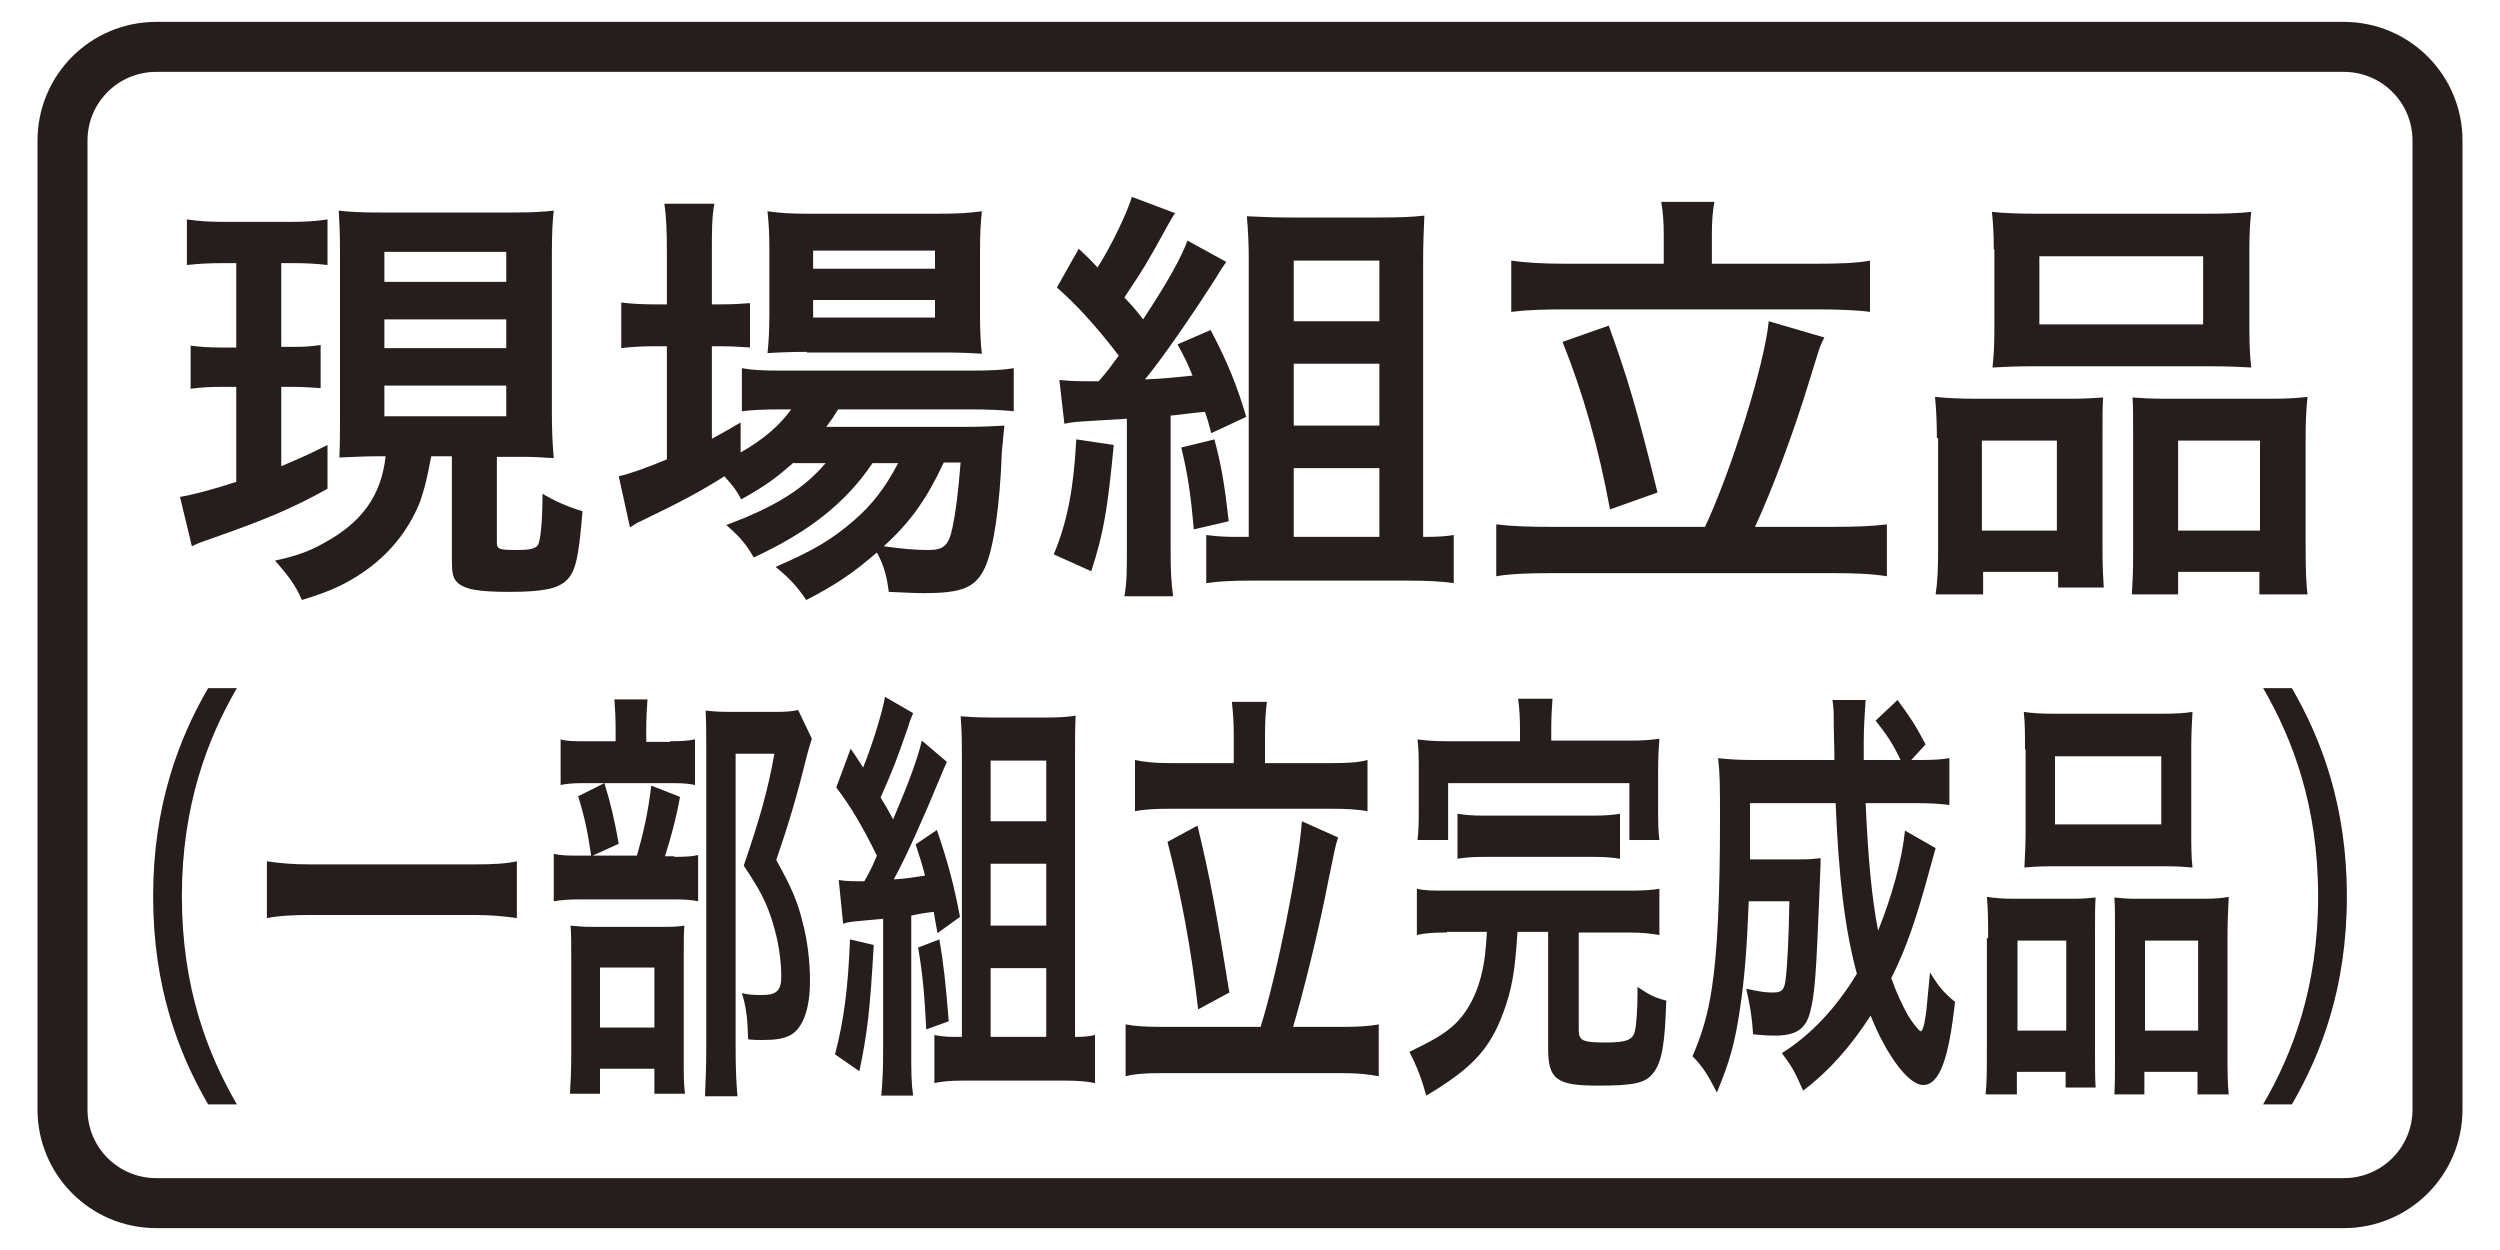
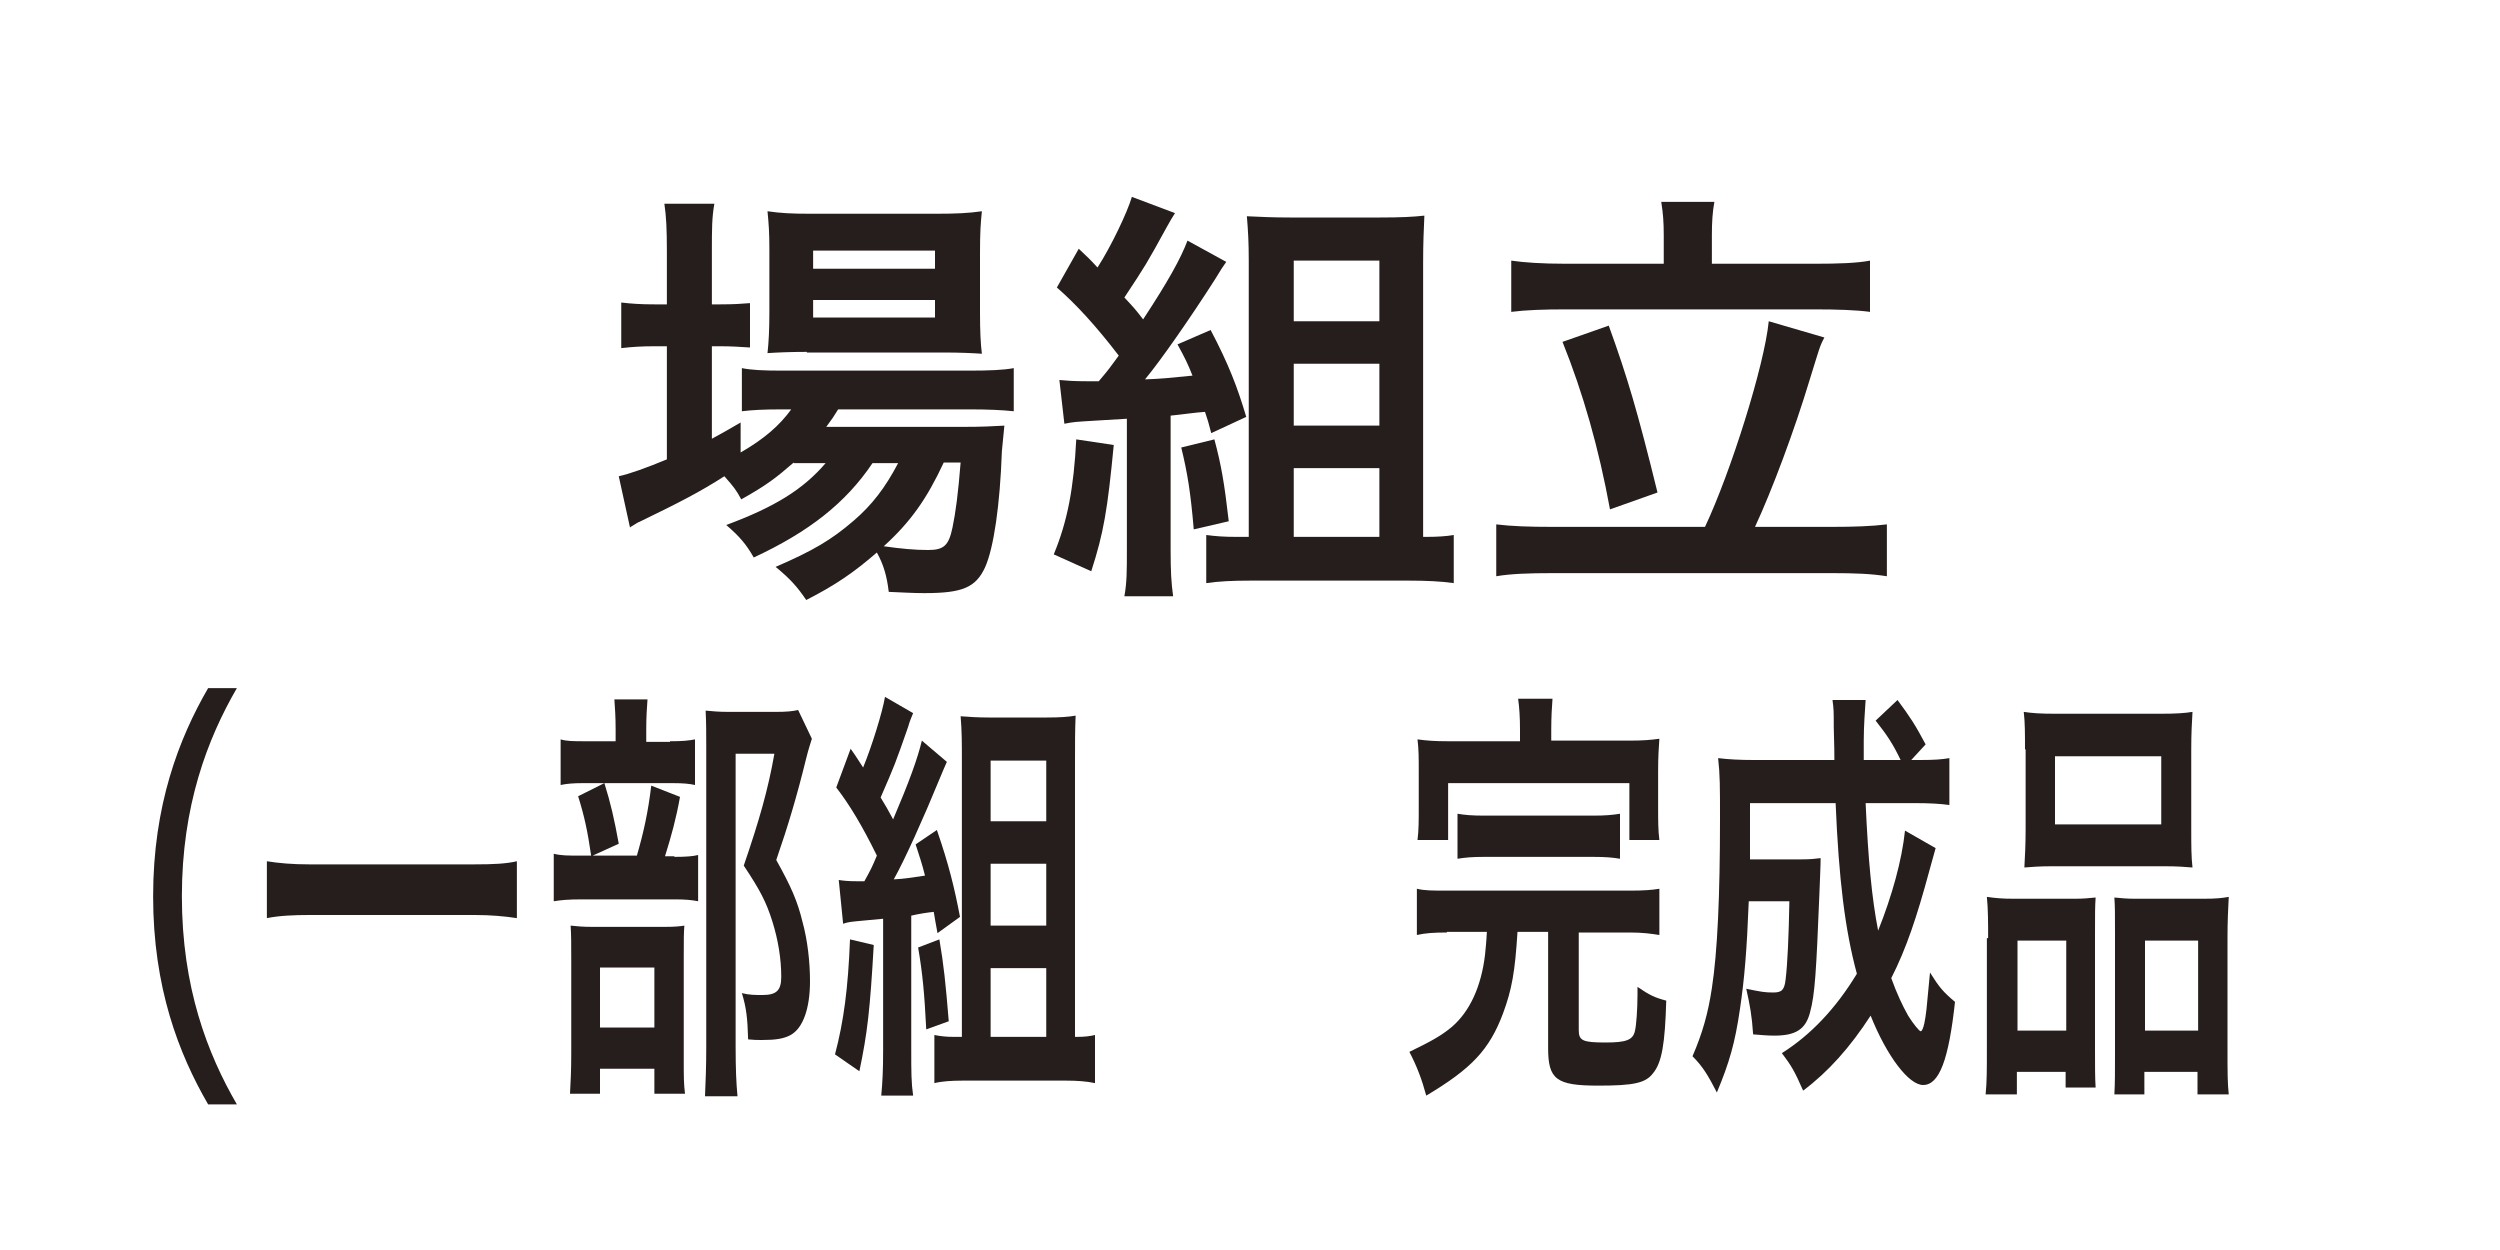
<svg xmlns="http://www.w3.org/2000/svg" version="1.1" id="レイヤー_1" x="0px" y="0px" width="400px" height="200px" viewBox="0 0 400 200" style="enable-background:new 0 0 400 200;" xml:space="preserve">
  <style type="text/css">
	.st0{fill:none;stroke:#55A664;stroke-width:8;stroke-miterlimit:10;}
	.st1{fill:#55A664;}
	.st2{fill:#359F65;stroke:#359F65;stroke-width:4.407;}
	.st3{fill:#359F65;}
	.st4{fill:#FFFFFF;}
	.st5{fill:none;stroke:#0080C8;stroke-width:8;stroke-miterlimit:10;}
	.st6{fill:#0080C8;}
	.st7{fill:#251E1C;}
	.st8{fill:none;stroke:#251E1C;stroke-width:8;}
	.st9{fill:none;stroke:#231815;stroke-width:5;stroke-linecap:round;stroke-linejoin:round;}
	.st10{fill:none;stroke:#231815;stroke-width:5;stroke-linecap:round;stroke-linejoin:round;stroke-dasharray:0,15.5;}
	.st11{fill:#231815;}
	.st12{fill:none;stroke:#231815;stroke-width:5;stroke-linecap:round;stroke-linejoin:round;stroke-dasharray:0,15.096;}
	.st13{fill:none;stroke:#231815;stroke-width:5;stroke-linecap:round;stroke-linejoin:round;stroke-dasharray:0,14.875;}
	.st14{fill:none;stroke:#231815;stroke-width:5;stroke-linecap:round;stroke-linejoin:round;stroke-dasharray:0,15;}
	.st15{fill:none;stroke:#231815;stroke-width:5;stroke-linecap:round;stroke-linejoin:round;stroke-dasharray:0,15.2;}
</style>
  <g>
    <g>
      <g>
-         <path class="st7" d="M35.8,42.1c-2.6,0-3.9,0.1-5.9,0.3v-7.3c1.9,0.3,3.6,0.4,6.2,0.4h10.2c2.6,0,4.2-0.1,6.1-0.4v7.3     c-1.8-0.2-3.2-0.3-5.5-0.3H45v13.4h2c2,0,2.9-0.1,4.3-0.3v6.9c-1.5-0.1-2.8-0.2-4.3-0.2h-2v12.7c2.3-1,3.6-1.5,7.4-3.4v7     c-5.7,3.2-10.4,5.1-18.1,7.8c-2,0.7-2.6,0.9-3.6,1.4l-1.9-7.9c1.9-0.3,5-1.1,9-2.4V61.9h-2.5c-1.9,0-3.3,0.1-4.8,0.3v-6.9     c1.6,0.2,2.7,0.3,4.9,0.3h2.4V42.1H35.8z M60.7,73c-2.5,0-3.6,0.1-6.4,0.2c0.1-2.3,0.1-4.2,0.1-6.9V40.6c0-3.7-0.1-4.9-0.2-6.9     c1.8,0.2,3.2,0.3,6.7,0.3h21.1c3.2,0,4.8-0.1,6.6-0.3c-0.2,1.8-0.3,3.6-0.3,6.9v25.3c0,3,0.1,5,0.3,7.4c-1.4-0.1-3.3-0.2-4.1-0.2     h-5v13.7c0,1.1,0.4,1.2,3.3,1.2c1.9,0,2.8-0.2,3.2-0.7c0.5-0.6,0.8-4,0.8-8.3c2,1.2,4.1,2.1,6.4,2.8c-0.6,7.4-1.1,9.6-2.5,11     s-3.9,1.9-9.2,1.9c-4.9,0-6.9-0.4-8.1-1.3c-0.9-0.8-1.1-1.4-1.1-3.9V73h-3.3c-0.8,4.2-1.1,5.2-1.8,7.3c-1.9,4.7-5,8.5-9.3,11.4     c-2.7,1.8-5,2.9-9.6,4.3c-1-2.3-2-3.7-4.3-6.3c3.6-0.8,5.5-1.5,7.8-2.8c6.1-3.3,9.2-7.6,9.9-13.9H60.7z M61.5,45.1H81v-4.8H61.5     V45.1z M61.5,55.7H81v-4.6H61.5V55.7z M61.5,66.6H81v-4.9H61.5V66.6z" />
-         <path class="st7" d="M127,74c-2.9,2.5-4.3,3.6-8.4,5.9c-0.8-1.5-1.2-2-2.7-3.7c-3.9,2.5-7.2,4.2-13.6,7.3c-0.1,0-0.4,0.2-0.9,0.5     c-0.1,0.1-0.4,0.2-0.6,0.4L99,76.2c1.8-0.4,4.3-1.3,7.7-2.7V55.4h-2c-2,0-3.6,0.1-5.3,0.3v-7.3c1.6,0.2,3.2,0.3,5.4,0.3h1.9v-8.5     c0-3.5-0.1-5.6-0.4-7.6h8c-0.4,2.2-0.4,4.1-0.4,7.6v8.5h1.3c2.2,0,3.6-0.1,4.8-0.2v7.1c-1.6-0.1-2.9-0.2-4.8-0.2h-1.3v14.8     c1.8-1,2.4-1.3,4.6-2.6v4.8c3.8-2.2,6.2-4.3,8.1-6.9h-1.5c-2.9,0-4.8,0.1-6.4,0.3v-6.9c1.5,0.3,3.3,0.4,6.4,0.4h30     c3.3,0,5.5-0.1,7.1-0.4v6.9c-1.9-0.2-4.1-0.3-7.1-0.3h-21c-0.6,1-1,1.6-1.9,2.8h21.8c3.4,0,4.7-0.1,6.7-0.2     c-0.1,1.1-0.2,2-0.4,4.1c-0.3,8.6-1.3,15.5-2.7,18.6c-1.5,3.2-3.6,4.1-9.7,4.1c-1.9,0-3.1-0.1-5.7-0.2c-0.3-2.5-0.8-4.3-1.9-6.3     c-3.7,3.2-6.6,5.2-11.3,7.6c-1.5-2.2-2.6-3.4-4.9-5.3c6-2.6,8.9-4.3,12.5-7.4c2.9-2.5,5-5.2,7.1-9.2h-4.1     c-4.3,6.4-10.2,11-19,15.1c-1.2-2.1-2.2-3.3-4.4-5.2c7.8-2.9,12.3-5.7,15.9-9.9H127z M129.1,56.3c-2.7,0-4.9,0.1-6.3,0.2     c0.2-1.8,0.3-3.8,0.3-6.6V40c0-2.9-0.1-4.1-0.3-6.2c2.1,0.3,3.7,0.4,6.9,0.4h20c3.4,0,5.3-0.1,7.4-0.4c-0.2,2-0.3,3.3-0.3,6.8V50     c0,3,0.1,5,0.3,6.6c-1.4-0.1-3.5-0.2-6.2-0.2H129.1z M130.1,43h19.5v-2.9h-19.5V43z M130.1,50.8h19.5V48h-19.5V50.8z M151,74     c-2.7,5.8-5.3,9.5-9.6,13.4c2.8,0.4,5,0.6,7.1,0.6c2.5,0,3.3-0.7,3.9-3.6c0.5-2.4,0.9-5.4,1.3-10.4H151z" />
+         <path class="st7" d="M127,74c-2.9,2.5-4.3,3.6-8.4,5.9c-0.8-1.5-1.2-2-2.7-3.7c-3.9,2.5-7.2,4.2-13.6,7.3c-0.1,0-0.4,0.2-0.9,0.5     c-0.1,0.1-0.4,0.2-0.6,0.4L99,76.2c1.8-0.4,4.3-1.3,7.7-2.7V55.4h-2c-2,0-3.6,0.1-5.3,0.3v-7.3c1.6,0.2,3.2,0.3,5.4,0.3h1.9v-8.5     c0-3.5-0.1-5.6-0.4-7.6h8c-0.4,2.2-0.4,4.1-0.4,7.6v8.5h1.3c2.2,0,3.6-0.1,4.8-0.2v7.1c-1.6-0.1-2.9-0.2-4.8-0.2h-1.3v14.8     c1.8-1,2.4-1.3,4.6-2.6v4.8c3.8-2.2,6.2-4.3,8.1-6.9h-1.5c-2.9,0-4.8,0.1-6.4,0.3v-6.9c1.5,0.3,3.3,0.4,6.4,0.4h30     c3.3,0,5.5-0.1,7.1-0.4v6.9c-1.9-0.2-4.1-0.3-7.1-0.3h-21c-0.6,1-1,1.6-1.9,2.8h21.8c3.4,0,4.7-0.1,6.7-0.2     c-0.1,1.1-0.2,2-0.4,4.1c-0.3,8.6-1.3,15.5-2.7,18.6c-1.5,3.2-3.6,4.1-9.7,4.1c-1.9,0-3.1-0.1-5.7-0.2c-0.3-2.5-0.8-4.3-1.9-6.3     c-3.7,3.2-6.6,5.2-11.3,7.6c-1.5-2.2-2.6-3.4-4.9-5.3c6-2.6,8.9-4.3,12.5-7.4c2.9-2.5,5-5.2,7.1-9.2h-4.1     c-4.3,6.4-10.2,11-19,15.1c-1.2-2.1-2.2-3.3-4.4-5.2c7.8-2.9,12.3-5.7,15.9-9.9H127z M129.1,56.3c-2.7,0-4.9,0.1-6.3,0.2     c0.2-1.8,0.3-3.8,0.3-6.6V40c0-2.9-0.1-4.1-0.3-6.2c2.1,0.3,3.7,0.4,6.9,0.4h20c3.4,0,5.3-0.1,7.4-0.4c-0.2,2-0.3,3.3-0.3,6.8V50     c0,3,0.1,5,0.3,6.6c-1.4-0.1-3.5-0.2-6.2-0.2H129.1z M130.1,43h19.5v-2.9h-19.5V43z M130.1,50.8h19.5V48h-19.5V50.8z M151,74     c-2.7,5.8-5.3,9.5-9.6,13.4c2.8,0.4,5,0.6,7.1,0.6c2.5,0,3.3-0.7,3.9-3.6c0.5-2.4,0.9-5.4,1.3-10.4H151" />
        <path class="st7" d="M178.2,71.2c-1,10.4-1.6,14-3.6,20.2l-6-2.7c2.2-5.3,3.2-10.6,3.6-18.4L178.2,71.2z M169.5,60.8     c1.1,0.1,2.2,0.2,4.5,0.2c0.1,0,0.3,0,1.8,0c1.7-2,1.8-2.2,3.2-4.1c-3.6-4.7-6.8-8.2-9.9-10.9l3.5-6.2c1.5,1.4,1.9,1.8,3,3     c2.2-3.4,4.8-8.9,5.5-11.3l6.9,2.6c-0.5,0.8-0.7,1.1-1.3,2.2c-3.3,6-3.3,6-6.8,11.3c1.4,1.5,1.7,1.8,3,3.5c4-6.1,6-9.7,7.1-12.6     l6.2,3.4c-0.5,0.7-0.9,1.3-1.8,2.8c-3.9,6.1-8.7,13-11.2,16c2.7-0.1,3.6-0.2,7.6-0.6c-0.8-2-1.2-2.8-2.4-5l5.3-2.3     c2.9,5.5,4.3,9.2,5.7,13.9l-5.6,2.6c-0.4-1.6-0.6-2.2-1-3.4c-1.6,0.1-3.5,0.4-5.5,0.6v21.5c0,3.5,0.1,5.2,0.4,7.4h-7.8     c0.4-2.2,0.4-4,0.4-7.4V67c-1.8,0.1-3.4,0.2-5,0.3c-3.3,0.2-3.5,0.2-5,0.5L169.5,60.8z M194.3,70.3c1.1,4.1,1.6,7,2.3,13.1     l-5.6,1.3c-0.5-5.9-1-9-2-13.1L194.3,70.3z M228.3,85.9c1.6,0,3.2-0.1,4.3-0.3v7.7c-2-0.3-4.6-0.4-7.1-0.4H200     c-2.7,0-5,0.1-7,0.4v-7.7c1.5,0.2,2.9,0.3,4.8,0.3h2V41.6c0-2.7-0.1-4.6-0.3-7c2.2,0.1,4.1,0.2,6.9,0.2h14.4     c3.3,0,5.3-0.1,7.1-0.3c-0.1,2.4-0.2,4.2-0.2,7.6v43.8H228.3z M207,51.4h13.7v-9.7H207V51.4z M207,68.1h13.7v-9.9H207V68.1z      M207,85.9h13.7v-11H207V85.9z" />
        <path class="st7" d="M272.8,84.3c4.1-8.7,9.5-25.8,10.2-32.9l8.9,2.6c-0.8,1.5-0.8,1.8-2.3,6.6c-2.5,8.3-6.1,17.9-8.8,23.7h12.3     c3.5,0,6.4-0.1,8.8-0.4v8.3c-2.5-0.4-5.1-0.5-8.8-0.5h-44.7c-3.7,0-6.7,0.1-9,0.5v-8.3c2.4,0.3,5.3,0.4,9,0.4H272.8z M266.2,37.6     c0-2-0.1-3.4-0.4-5.3h8.5c-0.3,1.6-0.4,3.3-0.4,5.3v4.6h16.5c3.7,0,6.7-0.1,8.8-0.5v8.2c-2.2-0.3-5.3-0.4-8.8-0.4h-39.9     c-3.5,0-6.4,0.1-8.7,0.4v-8.2c2,0.3,5,0.5,8.7,0.5h15.7V37.6z M257.4,52.1c3,8.3,4.6,13.7,7.8,26.7l-7.6,2.7     c-1.8-9.8-4.3-18.6-7.6-26.8L257.4,52.1z" />
-         <path class="st7" d="M309.9,70.1c0-2.5-0.1-4.6-0.3-6.6c2.1,0.2,3.9,0.3,6.7,0.3h15.1c2,0,3.5-0.1,5.1-0.2     c-0.1,1.5-0.1,2.5-0.1,6v18.2c0,2.9,0.1,4.7,0.2,6.2h-7.3v-2.5h-12v3.6h-7.6c0.3-2,0.4-3.9,0.4-7.5V70.1z M317.1,84.9h12V70.5     h-12V84.9z M319,39.9c0-2.5-0.1-4.3-0.3-6c2,0.2,4.1,0.3,7.8,0.3h25.9c3.8,0,6-0.1,7.8-0.3c-0.2,1.7-0.3,3.4-0.3,6v12.6     c0,2.8,0.1,4.5,0.3,6.3c-2.1-0.1-3.4-0.2-7.1-0.2h-27.2c-3.6,0-5.1,0.1-7.1,0.2c0.2-1.8,0.3-3.7,0.3-6.2V39.9z M326.3,51.9h26.2     V41h-26.2V51.9z M363,63.8c2.9,0,4.5-0.1,6.2-0.3c-0.2,2-0.3,3.8-0.3,6.6v17.6c0,3.8,0.1,5.6,0.3,7.4h-7.7v-3.6h-13v3.6h-7.4     c0.1-1.9,0.2-3.4,0.2-6.2V69.2c0-3.1,0-4.1-0.1-5.6c1.5,0.1,3,0.2,5.1,0.2H363z M348.5,84.9h13.1V70.5h-13.1V84.9z" />
        <path class="st7" d="M33.3,176.7c-4.7-8.1-8.8-18.7-8.8-33.3c0-14.5,4.1-25.2,8.8-33.3h4.6c-4.7,8.1-8.8,18.8-8.8,33.3     c0,14.6,4.1,25.2,8.8,33.3H33.3z" />
        <path class="st7" d="M82.7,146.9c-2-0.3-4.1-0.5-6.8-0.5H49.5c-2.5,0-4.8,0.1-6.8,0.5v-9.1c1.9,0.3,4,0.5,6.8,0.5h26.4     c3,0,5.1-0.1,6.8-0.5V146.9z" />
        <path class="st7" d="M107.9,137.1c1.9,0,3-0.1,3.8-0.3v7.4c-1-0.2-2.1-0.3-3.6-0.3H93.1c-2.2,0-3.2,0.1-4.5,0.3v-7.6     c1.2,0.3,2.2,0.3,4.5,0.3h8.8c1.1-3.8,1.8-7,2.3-11.2l4.6,1.8c-0.6,3.4-1.4,6.3-2.4,9.5H107.9z M107.2,118.6c2,0,3-0.1,4-0.3v7.3     c-0.9-0.2-1.8-0.3-3.7-0.3H93.3c-1.6,0-2.7,0.1-3.6,0.3v-7.3c1,0.3,2,0.3,4.2,0.3h4.6v-1.9c0-2-0.1-3.4-0.2-4.8h5.3     c-0.1,1.4-0.2,2.8-0.2,4.8v2H107.2z M96,175h-4.8c0.1-1.9,0.2-3.6,0.2-6.5v-14.8c0-2.7,0-4.1-0.1-5.6c1,0.1,1.9,0.2,3.5,0.2h11.5     c1.8,0,2.5-0.1,3.2-0.2c-0.1,1.2-0.1,2.1-0.1,5v16.7c0,2.4,0,3.6,0.2,5.2h-4.9V171H96V175z M96.7,125.3c1,3.2,1.6,5.8,2.3,9.7     l-4.4,2c-0.6-4.1-1.1-6.4-2.1-9.6L96.7,125.3z M96,164.4h8.7v-9.6H96V164.4z M129.9,118.2c-0.3,1-0.5,1.5-0.9,3.1     c-1.5,6.1-2.9,10.8-4.8,16.3c2.4,4.3,3.4,6.6,4.2,9.9c0.8,2.9,1.2,6.4,1.2,9.5c0,4.3-1.1,7.5-3.1,8.6c-1.1,0.6-2.4,0.8-4.6,0.8     c-0.8,0-1.2,0-2.2-0.1c-0.1-3.5-0.3-5.1-1-7.4c1.2,0.3,2.1,0.3,3.3,0.3c2.2,0,3-0.7,3-2.9c0-2.9-0.5-5.9-1.4-8.8     c-1-3.2-2-5.1-4.6-9c2.5-7.3,3.9-12.2,4.9-17.9h-6.2v46.8c0,3.7,0.1,5.9,0.3,8h-5.2c0.1-2.2,0.2-4.8,0.2-7.8v-48.2     c0-2,0-3.8-0.1-5.7c1.1,0.1,2.1,0.2,3.6,0.2h7.7c1.7,0,2.6-0.1,3.5-0.3L129.9,118.2z" />
        <path class="st7" d="M139.8,151.2c-0.6,10.4-1,14-2.3,20.2l-3.9-2.7c1.4-5.3,2.1-10.6,2.4-18.4L139.8,151.2z M134.2,140.8     c0.7,0.1,1.4,0.2,2.9,0.2c0.1,0,0.2,0,1.2,0c1.1-2,1.2-2.2,2-4.1c-2.3-4.7-4.4-8.2-6.5-10.9l2.3-6.2c1,1.4,1.2,1.8,2,3     c1.4-3.4,3.1-8.9,3.5-11.3l4.5,2.6c-0.3,0.8-0.5,1.1-0.8,2.2c-2.1,6-2.1,6-4.4,11.3c0.9,1.5,1.1,1.8,2,3.5     c2.6-6.1,3.9-9.7,4.6-12.6l4,3.4c-0.3,0.7-0.6,1.3-1.2,2.8c-2.5,6.1-5.6,13-7.3,16c1.7-0.1,2.3-0.2,5-0.6c-0.5-2-0.8-2.8-1.5-5     l3.4-2.3c1.9,5.5,2.8,9.2,3.7,13.9l-3.6,2.6c-0.3-1.6-0.4-2.2-0.6-3.4c-1,0.1-2.3,0.3-3.6,0.6v21.5c0,3.5,0,5.2,0.3,7.3h-5.1     c0.2-2.2,0.3-4,0.3-7.3V147c-1.1,0.1-2.2,0.2-3.2,0.3c-2.1,0.2-2.3,0.2-3.2,0.5L134.2,140.8z M150.3,150.3c0.7,4.1,1,7,1.5,13.1     l-3.6,1.3c-0.3-5.9-0.6-9-1.3-13.1L150.3,150.3z M172.4,165.9c1,0,2-0.1,2.8-0.3v7.7c-1.3-0.3-3-0.4-4.6-0.4H154     c-1.7,0-3.3,0.1-4.5,0.4v-7.7c1,0.2,1.9,0.3,3.1,0.3h1.3v-44.3c0-2.7,0-4.6-0.2-7c1.4,0.1,2.6,0.2,4.5,0.2h9.3     c2.1,0,3.5-0.1,4.6-0.3c-0.1,2.4-0.1,4.2-0.1,7.6v43.8H172.4z M158.5,131.4h8.9v-9.7h-8.9V131.4z M158.5,148.1h8.9v-9.9h-8.9     V148.1z M158.5,165.9h8.9v-11h-8.9V165.9z" />
-         <path class="st7" d="M201.7,164.3c2.7-8.7,6.1-25.8,6.6-32.9l5.8,2.6c-0.5,1.5-0.5,1.8-1.5,6.6c-1.6,8.3-4,17.9-5.7,23.7h8     c2.3,0,4.1-0.1,5.7-0.4v8.3c-1.6-0.3-3.3-0.5-5.7-0.5h-29c-2.4,0-4.3,0.1-5.8,0.5v-8.3c1.5,0.3,3.4,0.4,5.8,0.4H201.7z      M197.4,117.6c0-2-0.1-3.4-0.3-5.3h5.6c-0.2,1.6-0.3,3.3-0.3,5.2v4.6h10.7c2.4,0,4.3-0.1,5.7-0.5v8.2c-1.5-0.3-3.5-0.4-5.7-0.4     h-25.9c-2.3,0-4.2,0.1-5.6,0.4v-8.2c1.3,0.3,3.2,0.5,5.6,0.5h10.2V117.6z M191.6,132.1c2,8.3,3,13.7,5.1,26.7l-5,2.7     c-1.1-9.8-2.8-18.6-4.9-26.8L191.6,132.1z" />
        <path class="st7" d="M231.5,149.2c-2.1,0-3.5,0.1-4.8,0.4v-7.4c1.2,0.3,2.5,0.3,4.8,0.3h29.3c2.2,0,3.5-0.1,4.7-0.3v7.4     c-1.3-0.2-2.6-0.4-4.7-0.4h-8.2v15.6c0,1.7,0.6,2,4.3,2c3.3,0,4.4-0.4,4.7-1.9c0.2-0.8,0.4-3.4,0.4-5.8c0-0.2,0-0.6,0-1.2     c1.9,1.3,2.7,1.7,4.6,2.2c-0.2,6.9-0.7,9.9-2.1,11.6c-1.2,1.6-3.1,2-8.8,2c-6.7,0-8-1-8-6v-18.6h-4.9c-0.4,6.4-0.9,9.2-2.3,13     c-2.2,5.9-5.1,8.9-12.3,13.2c-0.7-2.6-1.5-4.7-2.7-7c3.7-1.8,5.1-2.6,6.8-4c2.9-2.5,4.7-6.5,5.3-11.5c0.1-1.1,0.2-1.8,0.3-3.7     H231.5z M243.2,116.8c0-2-0.1-3.6-0.3-5h5.5c-0.1,1.3-0.2,2.9-0.2,5v1.7h12.4c2.3,0,3.4-0.1,4.9-0.3c-0.1,1.5-0.2,2.8-0.2,5.2     v5.7c0,2.2,0,3.8,0.2,5.3h-4.8v-9.1h-29v9.1h-4.9c0.2-1.5,0.2-3.1,0.2-5.3v-5.6c0-2.2,0-3.6-0.2-5.2c1.5,0.2,2.7,0.3,4.9,0.3     h11.5V116.8z M233.2,130.2c1.2,0.2,2.3,0.3,4.3,0.3h17.4c2,0,3-0.1,4.3-0.3v7.2c-1.2-0.2-2.3-0.3-4.3-0.3h-17.4     c-2,0-3,0.1-4.3,0.3V130.2z" />
        <path class="st7" d="M309.7,135.7c-0.3,1.1-0.3,1.1-1,3.6c-2,7.4-3.7,12.5-6.1,17.2c0.9,2.5,1.8,4.4,2.7,6c0.8,1.3,1.8,2.5,2,2.5     s0.4-0.4,0.6-1.3c0.3-1.6,0.3-1.6,0.9-8.1c1.5,2.4,2.1,3.1,4,4.7c-1,9.2-2.5,13.3-5.1,13.3c-2.3,0-5.8-4.6-8.4-11.1     c-3.3,5.1-6.8,9-10.8,12c-1.4-3.2-1.9-4-3.4-6c4.6-2.9,8.6-7.1,12-12.7c-1.9-7-2.9-15.2-3.4-27.3H280c0,6.6,0,6.6,0,9h8.2     c1.6,0,2.2-0.1,3.1-0.2c0,1.2-0.1,3.1-0.2,5.8c-0.5,12.3-0.7,16-1.5,18.9c-0.7,2.7-2.3,3.7-5.7,3.7c-1.2,0-2-0.1-3.4-0.2     c-0.2-3-0.5-4.6-1.1-7.3c2.4,0.5,3,0.6,4.3,0.6c1.4,0,1.8-0.4,2-2.1c0.3-2.5,0.5-6.9,0.6-12.5h-6.5c-0.3,7.8-0.7,12.5-1.4,17.2     c-0.8,5.5-1.7,8.6-3.7,13.4c-1.4-2.7-2.2-4.1-3.9-5.8c1.6-3.7,2.5-6.9,3.1-10.9c0.9-5.8,1.3-14.9,1.3-27.1c0-5.2,0-7-0.3-9.7     c1.6,0.2,3.5,0.3,5.7,0.3h12.9c0-0.6,0-2.3-0.1-5.3c0-2.5,0-2.8-0.2-4.3h5.3c-0.1,1.5-0.3,4.2-0.3,6.5c0,0.6,0,2.4,0,3.1h5.9     c-1.2-2.5-2.1-3.9-4-6.3l3.5-3.3c2,2.7,2.8,3.9,4.5,7.1l-2.3,2.5h1.4c2.4,0,3.5-0.1,4.7-0.3v7.5c-1.5-0.2-3.1-0.3-5.4-0.3h-8     c0.4,9,1,15.3,2,20.4c2.2-5.5,3.8-11.2,4.3-16L309.7,135.7z" />
        <path class="st7" d="M318.1,150.1c0-2.4,0-4.6-0.2-6.6c1.4,0.2,2.5,0.3,4.3,0.3h9.8c1.3,0,2.3-0.1,3.3-0.2     c-0.1,1.5-0.1,2.4-0.1,6v18.2c0,2.9,0,4.7,0.1,6.2h-4.8v-2.5h-7.8v3.6h-5c0.2-2,0.2-3.9,0.2-7.5V150.1z M322.8,164.9h7.8v-14.4     h-7.8V164.9z M324,119.9c0-2.5,0-4.3-0.2-6c1.3,0.2,2.6,0.3,5.1,0.3h16.8c2.5,0,3.9-0.1,5.1-0.3c-0.1,1.7-0.2,3.4-0.2,6v12.6     c0,2.8,0,4.6,0.2,6.3c-1.4-0.1-2.2-0.2-4.6-0.2h-17.7c-2.3,0-3.3,0.1-4.6,0.2c0.1-1.8,0.2-3.7,0.2-6.2V119.9z M328.8,131.9h17     V121h-17V131.9z M352.6,143.8c1.9,0,2.9-0.1,4-0.3c-0.1,2-0.2,3.8-0.2,6.6v17.6c0,3.8,0,5.6,0.2,7.4h-5v-3.6h-8.5v3.6h-4.8     c0.1-1.9,0.1-3.4,0.1-6.2v-19.7c0-3.1,0-4.1-0.1-5.6c1,0.1,2,0.2,3.3,0.2H352.6z M343.2,164.9h8.5v-14.4h-8.5V164.9z" />
-         <path class="st7" d="M362.1,176.7c4.7-8.1,8.8-18.7,8.8-33.3c0-14.5-4.1-25.2-8.8-33.3h4.6c4.7,8.1,8.8,18.8,8.8,33.3     c0,14.6-4.1,25.2-8.8,33.3H362.1z" />
      </g>
    </g>
-     <path class="st8" d="M375,192.5H25c-8.3,0-15-6.7-15-15v-155c0-8.3,6.7-15,15-15h350c8.3,0,15,6.7,15,15v155   C390,185.8,383.3,192.5,375,192.5z" />
  </g>
</svg>